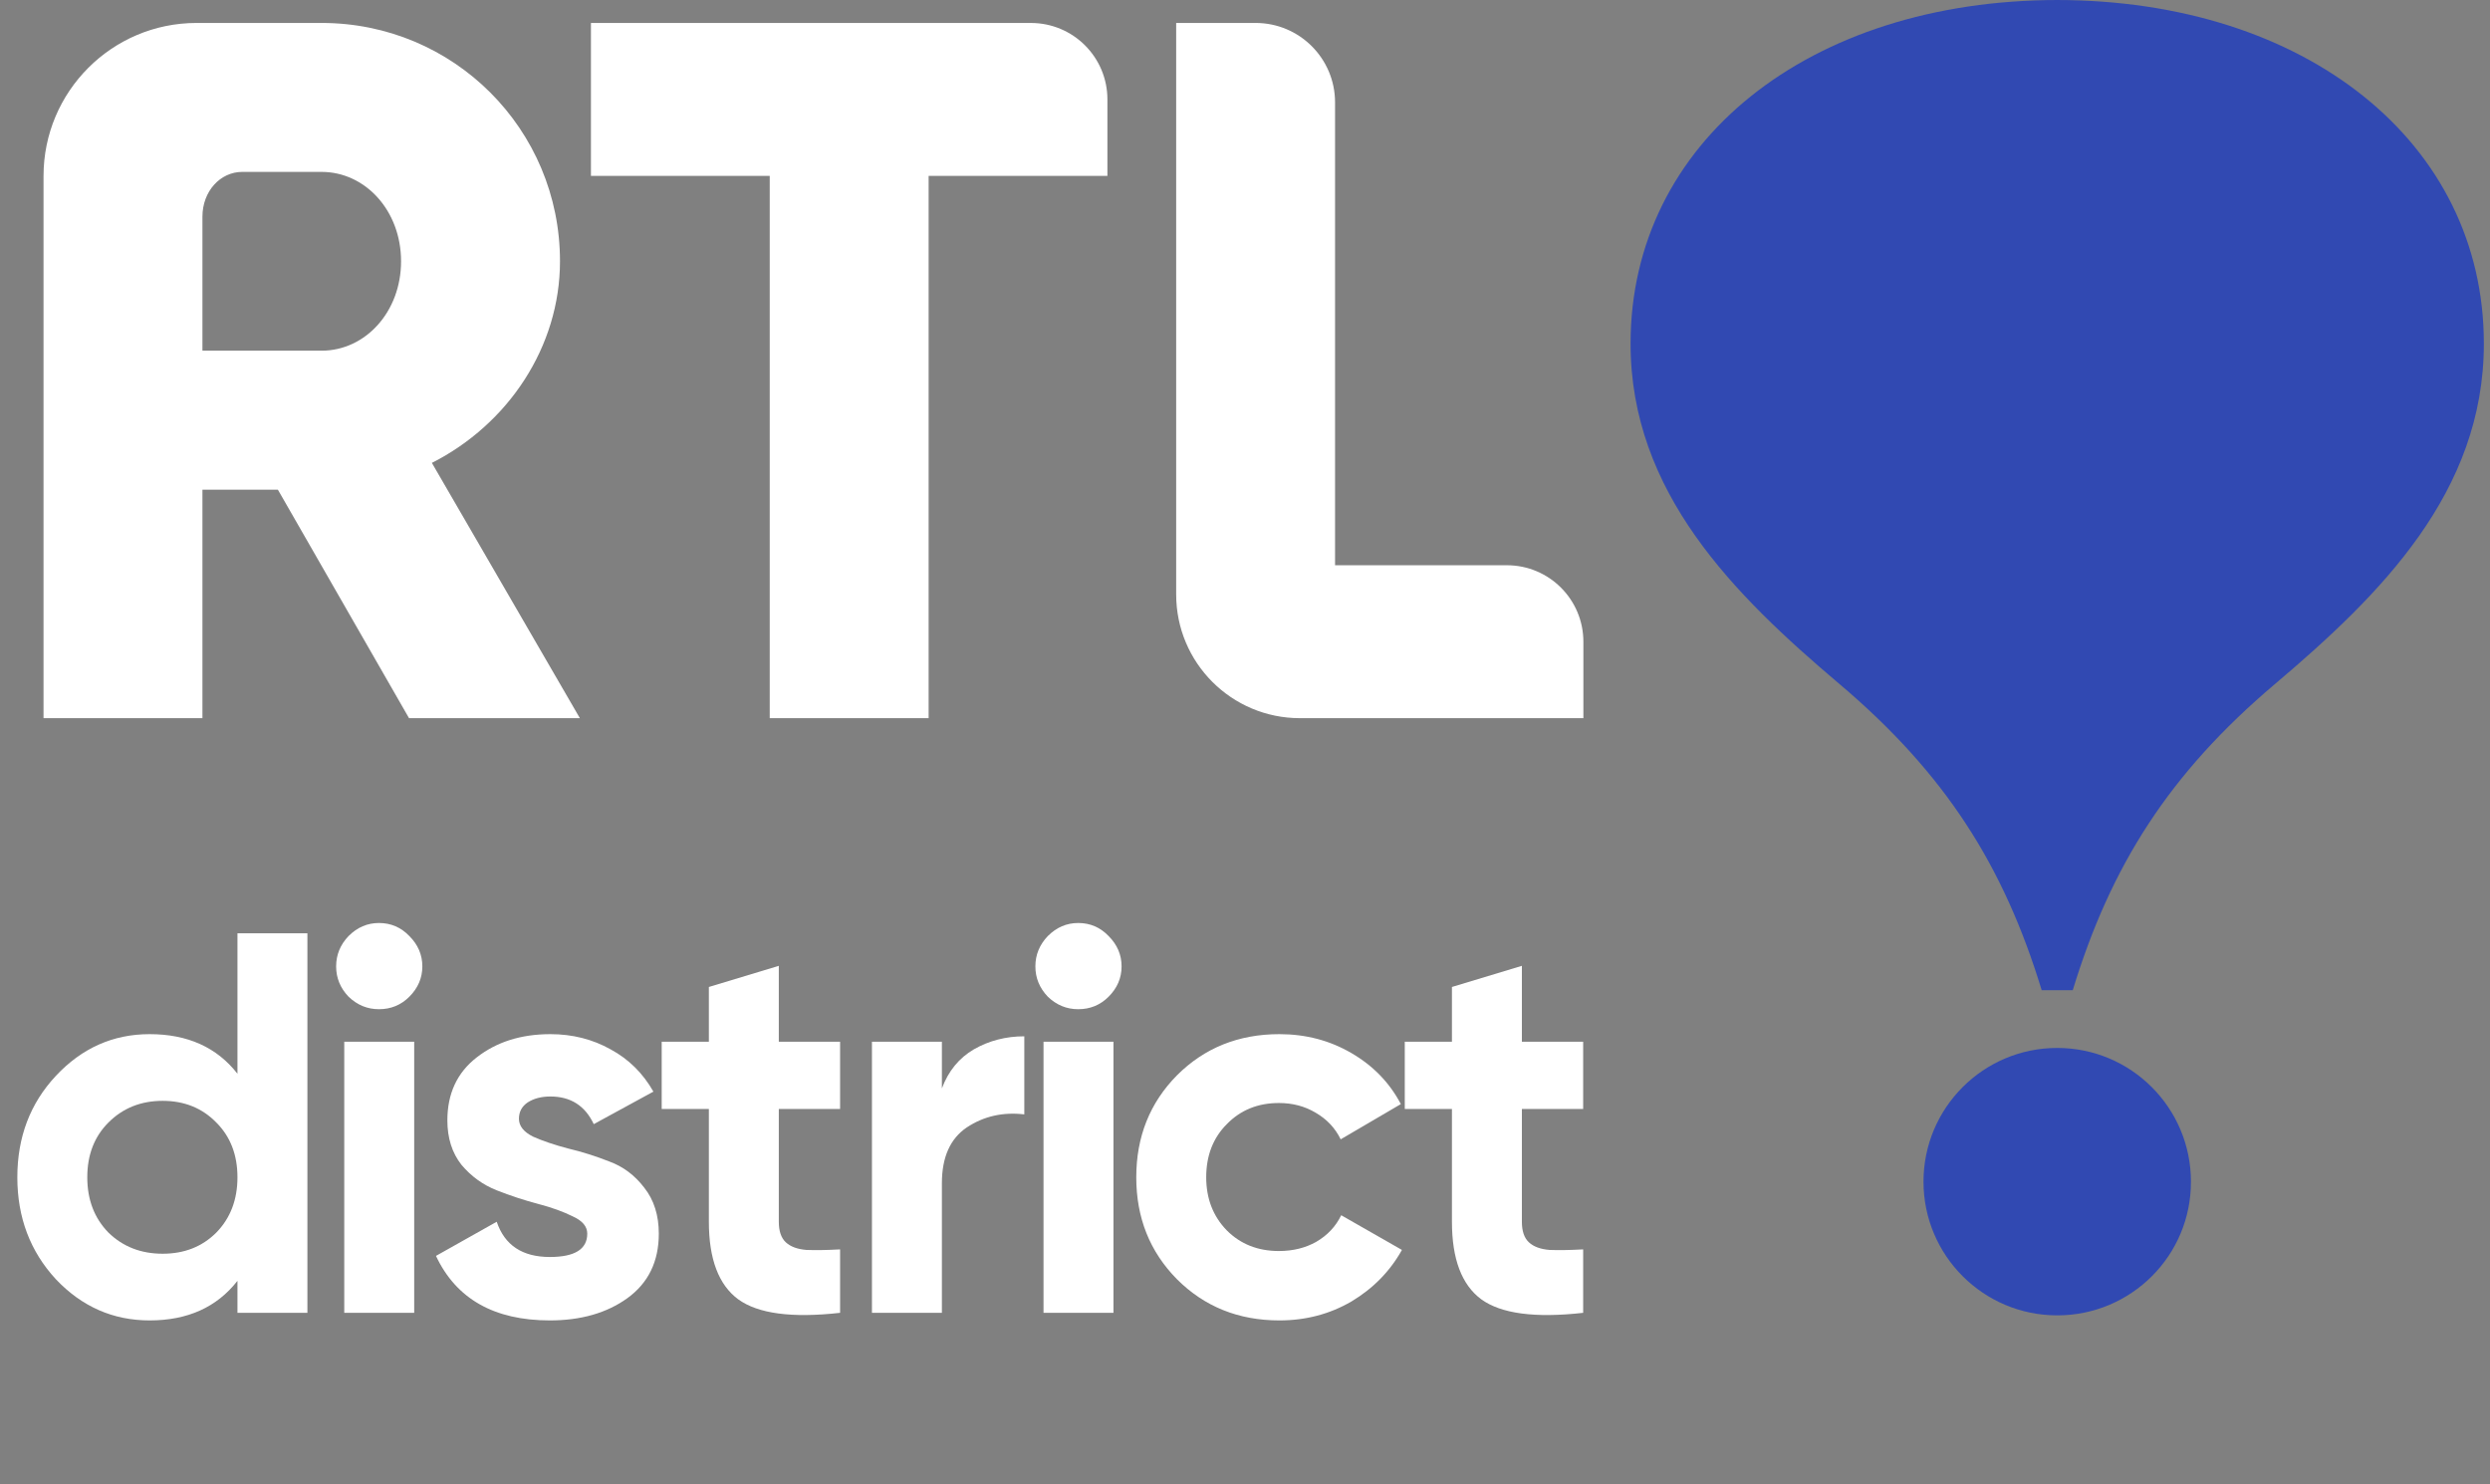
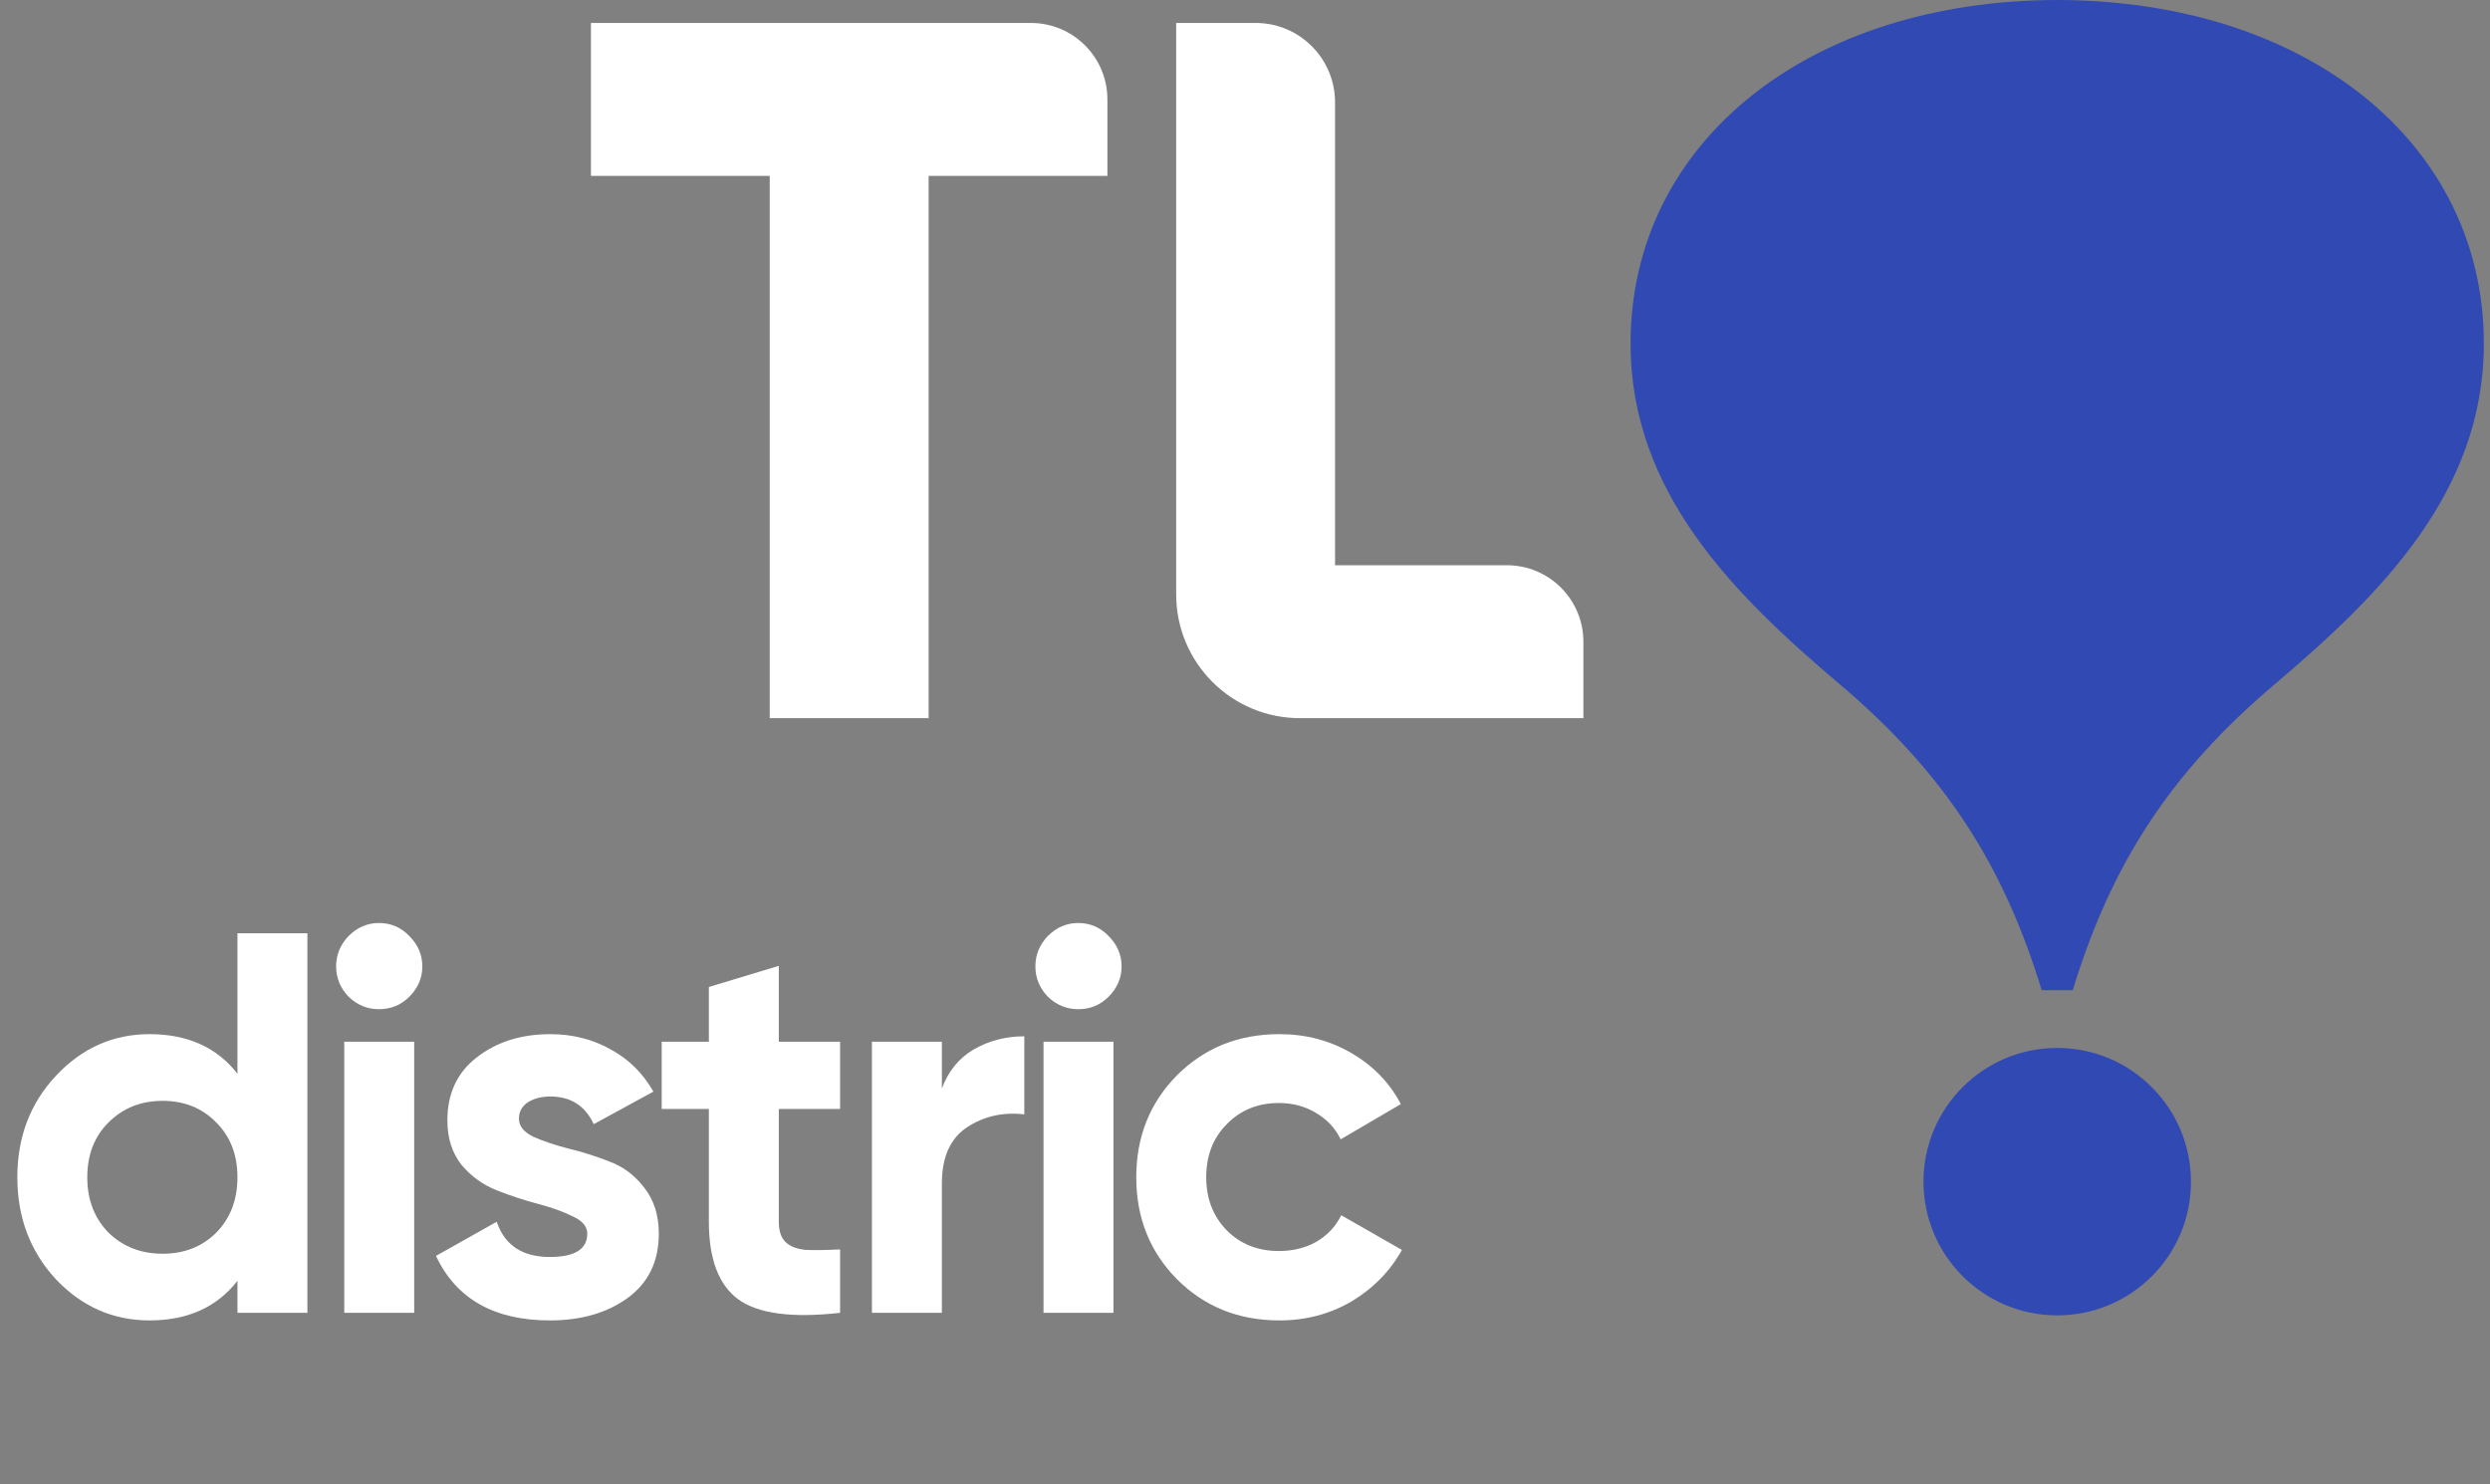
<svg xmlns="http://www.w3.org/2000/svg" width="156" height="93" viewBox="0 0 156 93" fill="none">
  <rect x="0" y="0" width="156" height="93" fill="#808080" stroke="none" />
  <path d="M64.588 1.438H37.023V11.02H48.224V44.994H58.179V11.02H69.38V6.23C69.38 3.584 67.235 1.439 64.588 1.439" fill="white" />
  <path d="M94.407 35.412H83.642V6.416C83.642 3.666 81.415 1.438 78.665 1.438H73.688V37.242C73.688 41.524 77.158 44.995 81.441 44.995H99.2V40.206C99.2 37.56 97.054 35.414 94.409 35.414" fill="white" />
-   <path d="M27.057 29.001C31.847 26.574 35.084 21.722 35.084 16.37C35.084 8.095 28.425 1.438 20.15 1.438H12.317C7.02 1.438 2.727 5.731 2.727 11.028V44.993H12.683V30.682H17.411L25.625 44.993H36.328L27.057 29.001ZM20.149 21.97H12.683V13.57C12.683 11.984 13.803 10.77 15.171 10.77H20.149C22.886 10.77 25.127 13.197 25.127 16.37C25.127 19.543 22.886 21.971 20.149 21.971" fill="white" />
  <path fill-rule="evenodd" clip-rule="evenodd" d="M128.952 0C113.306 0 102.156 8.923 102.156 21.527C102.156 30.838 108.62 37.249 115.246 42.857C121.872 48.464 125.531 54.231 127.913 62.04H129.859C132.241 54.231 135.899 48.464 142.526 42.857C149.152 37.249 155.615 30.838 155.615 21.527C155.615 8.923 144.465 0 128.819 0" fill="#3149B2" />
  <path fill-rule="evenodd" clip-rule="evenodd" d="M128.886 82.411C124.26 82.411 120.508 78.659 120.508 74.033C120.508 69.407 124.26 65.656 128.886 65.656C133.512 65.656 137.264 69.408 137.264 74.033C137.275 78.659 133.523 82.411 128.886 82.411Z" fill="#3149B2" />
  <path d="M14.877 58.474H19.259V82.251H14.877V80.247C13.586 81.9 11.752 82.727 9.374 82.727C7.087 82.727 5.128 81.867 3.498 80.145C1.89 78.402 1.086 76.273 1.086 73.759C1.086 71.246 1.89 69.128 3.498 67.407C5.128 65.663 7.087 64.792 9.374 64.792C11.752 64.792 13.586 65.618 14.877 67.271V58.474ZM6.793 77.224C7.698 78.107 8.831 78.549 10.19 78.549C11.548 78.549 12.669 78.107 13.552 77.224C14.436 76.318 14.877 75.163 14.877 73.759C14.877 72.355 14.436 71.212 13.552 70.329C12.669 69.423 11.548 68.97 10.19 68.97C8.831 68.97 7.698 69.423 6.793 70.329C5.909 71.212 5.468 72.355 5.468 73.759C5.468 75.163 5.909 76.318 6.793 77.224Z" fill="white" />
  <path d="M23.742 63.229C23.017 63.229 22.383 62.969 21.84 62.448C21.319 61.904 21.059 61.27 21.059 60.546C21.059 59.821 21.319 59.187 21.84 58.643C22.383 58.1 23.017 57.828 23.742 57.828C24.489 57.828 25.123 58.1 25.644 58.643C26.188 59.187 26.46 59.821 26.46 60.546C26.46 61.27 26.188 61.904 25.644 62.448C25.123 62.969 24.489 63.229 23.742 63.229ZM21.568 82.251V65.267H25.95V82.251H21.568Z" fill="white" />
  <path d="M32.512 70.091C32.512 70.544 32.806 70.917 33.395 71.212C34.006 71.484 34.742 71.733 35.603 71.959C36.463 72.163 37.324 72.435 38.184 72.774C39.045 73.091 39.77 73.635 40.358 74.405C40.97 75.175 41.275 76.137 41.275 77.292C41.275 79.036 40.619 80.383 39.305 81.334C38.014 82.263 36.395 82.727 34.448 82.727C30.96 82.727 28.582 81.38 27.314 78.685L31.119 76.545C31.617 78.017 32.727 78.753 34.448 78.753C36.01 78.753 36.792 78.266 36.792 77.292C36.792 76.839 36.486 76.477 35.874 76.205C35.286 75.911 34.561 75.65 33.7 75.424C32.84 75.197 31.979 74.914 31.119 74.575C30.258 74.235 29.522 73.703 28.911 72.978C28.322 72.231 28.028 71.302 28.028 70.193C28.028 68.517 28.639 67.203 29.862 66.252C31.108 65.278 32.647 64.792 34.482 64.792C35.863 64.792 37.12 65.109 38.252 65.743C39.385 66.354 40.279 67.237 40.936 68.392L37.199 70.43C36.656 69.275 35.75 68.698 34.482 68.698C33.916 68.698 33.44 68.823 33.055 69.072C32.693 69.321 32.512 69.66 32.512 70.091Z" fill="white" />
  <path d="M52.632 69.479H48.793V76.545C48.793 77.133 48.94 77.564 49.235 77.836C49.529 78.107 49.959 78.266 50.526 78.311C51.092 78.334 51.794 78.322 52.632 78.277V82.251C49.62 82.591 47.491 82.308 46.245 81.402C45.023 80.496 44.411 78.877 44.411 76.545V69.479H41.456V65.267H44.411V61.836L48.793 60.512V65.267H52.632V69.479Z" fill="white" />
  <path d="M59.01 68.189C59.417 67.102 60.085 66.286 61.014 65.743C61.965 65.199 63.018 64.927 64.173 64.927V69.819C62.837 69.66 61.636 69.932 60.572 70.634C59.531 71.336 59.01 72.502 59.01 74.133V82.251H54.628V65.267H59.01V68.189Z" fill="white" />
  <path d="M67.551 63.229C66.826 63.229 66.192 62.969 65.649 62.448C65.128 61.904 64.867 61.27 64.867 60.546C64.867 59.821 65.128 59.187 65.649 58.643C66.192 58.1 66.826 57.828 67.551 57.828C68.298 57.828 68.932 58.1 69.453 58.643C69.997 59.187 70.268 59.821 70.268 60.546C70.268 61.27 69.997 61.904 69.453 62.448C68.932 62.969 68.298 63.229 67.551 63.229ZM65.377 82.251V65.267H69.759V82.251H65.377Z" fill="white" />
  <path d="M80.156 82.727C77.597 82.727 75.457 81.867 73.736 80.145C72.037 78.424 71.188 76.296 71.188 73.759C71.188 71.223 72.037 69.094 73.736 67.373C75.457 65.652 77.597 64.792 80.156 64.792C81.809 64.792 83.315 65.188 84.673 65.981C86.032 66.773 87.062 67.838 87.764 69.174L83.994 71.382C83.654 70.68 83.133 70.125 82.431 69.717C81.752 69.309 80.982 69.106 80.122 69.106C78.808 69.106 77.721 69.547 76.861 70.43C76 71.291 75.57 72.401 75.57 73.759C75.57 75.095 76 76.205 76.861 77.088C77.721 77.949 78.808 78.379 80.122 78.379C81.005 78.379 81.786 78.187 82.465 77.802C83.167 77.394 83.688 76.839 84.028 76.137L87.832 78.311C87.085 79.647 86.032 80.723 84.673 81.538C83.315 82.331 81.809 82.727 80.156 82.727Z" fill="white" />
-   <path d="M99.186 69.479H95.347V76.545C95.347 77.133 95.494 77.564 95.789 77.836C96.083 78.107 96.513 78.266 97.08 78.311C97.646 78.334 98.348 78.322 99.186 78.277V82.251C96.174 82.591 94.045 82.308 92.799 81.402C91.577 80.496 90.965 78.877 90.965 76.545V69.479H88.01V65.267H90.965V61.836L95.347 60.512V65.267H99.186V69.479Z" fill="white" />
</svg>